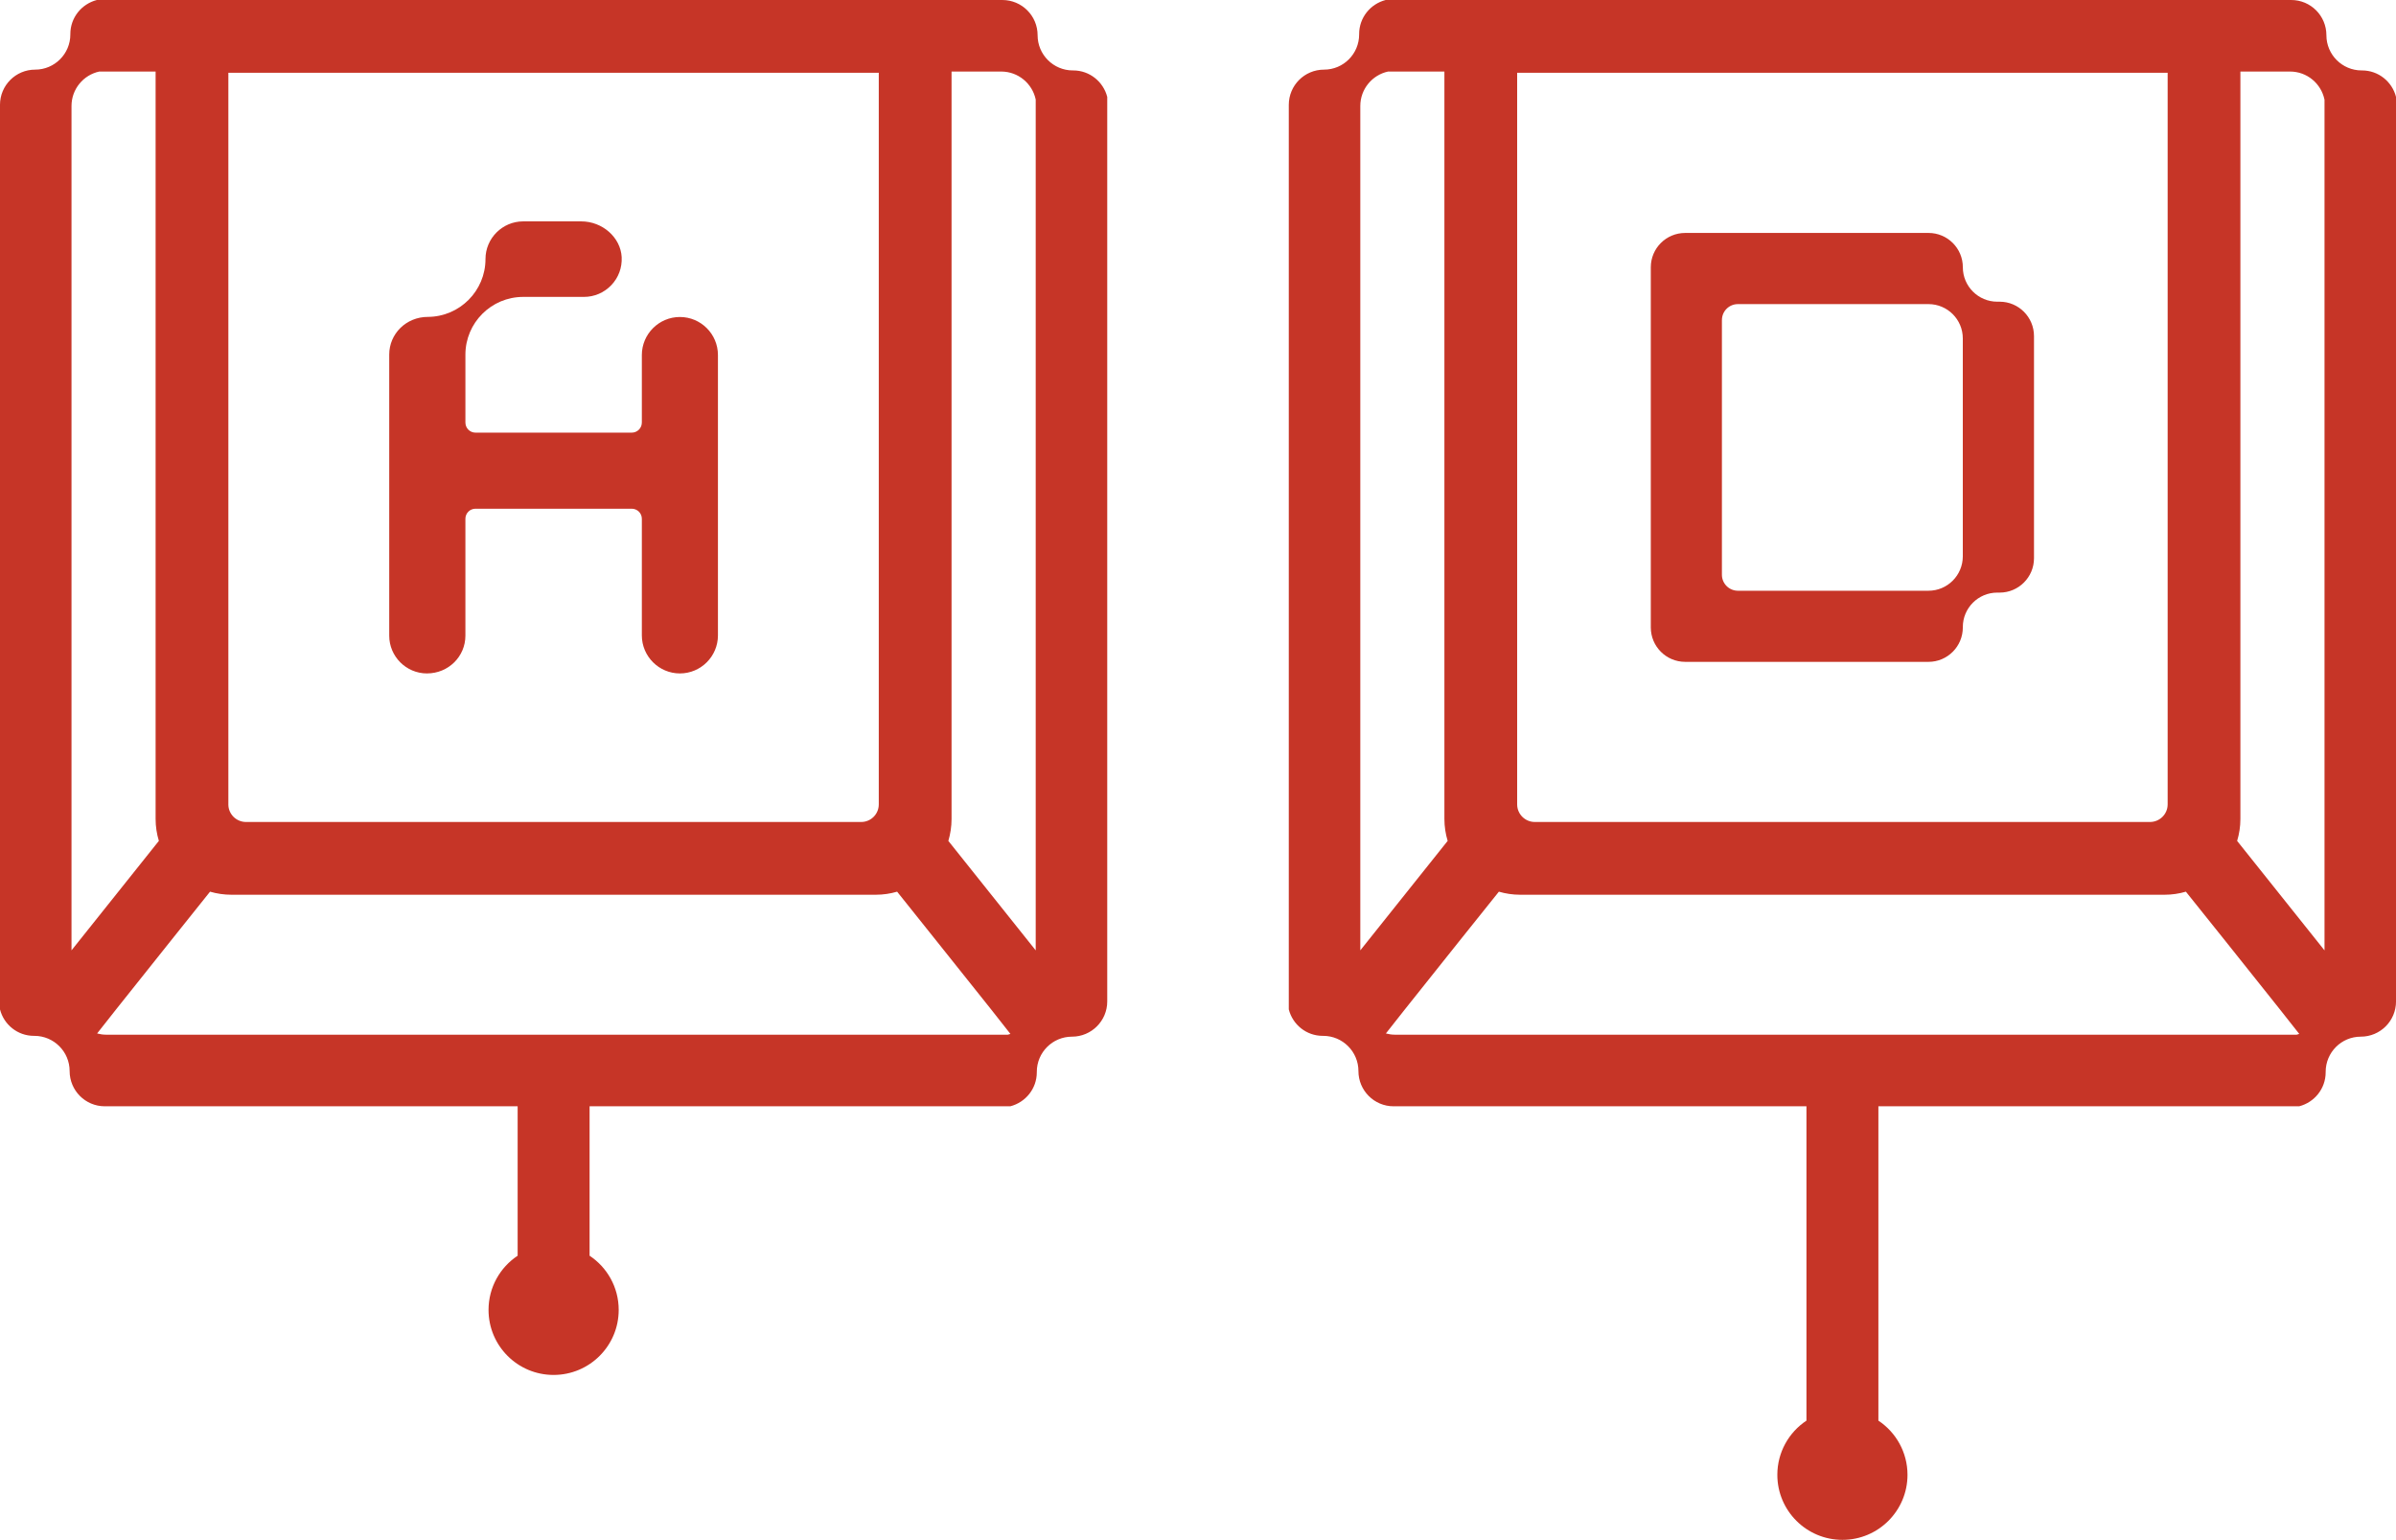
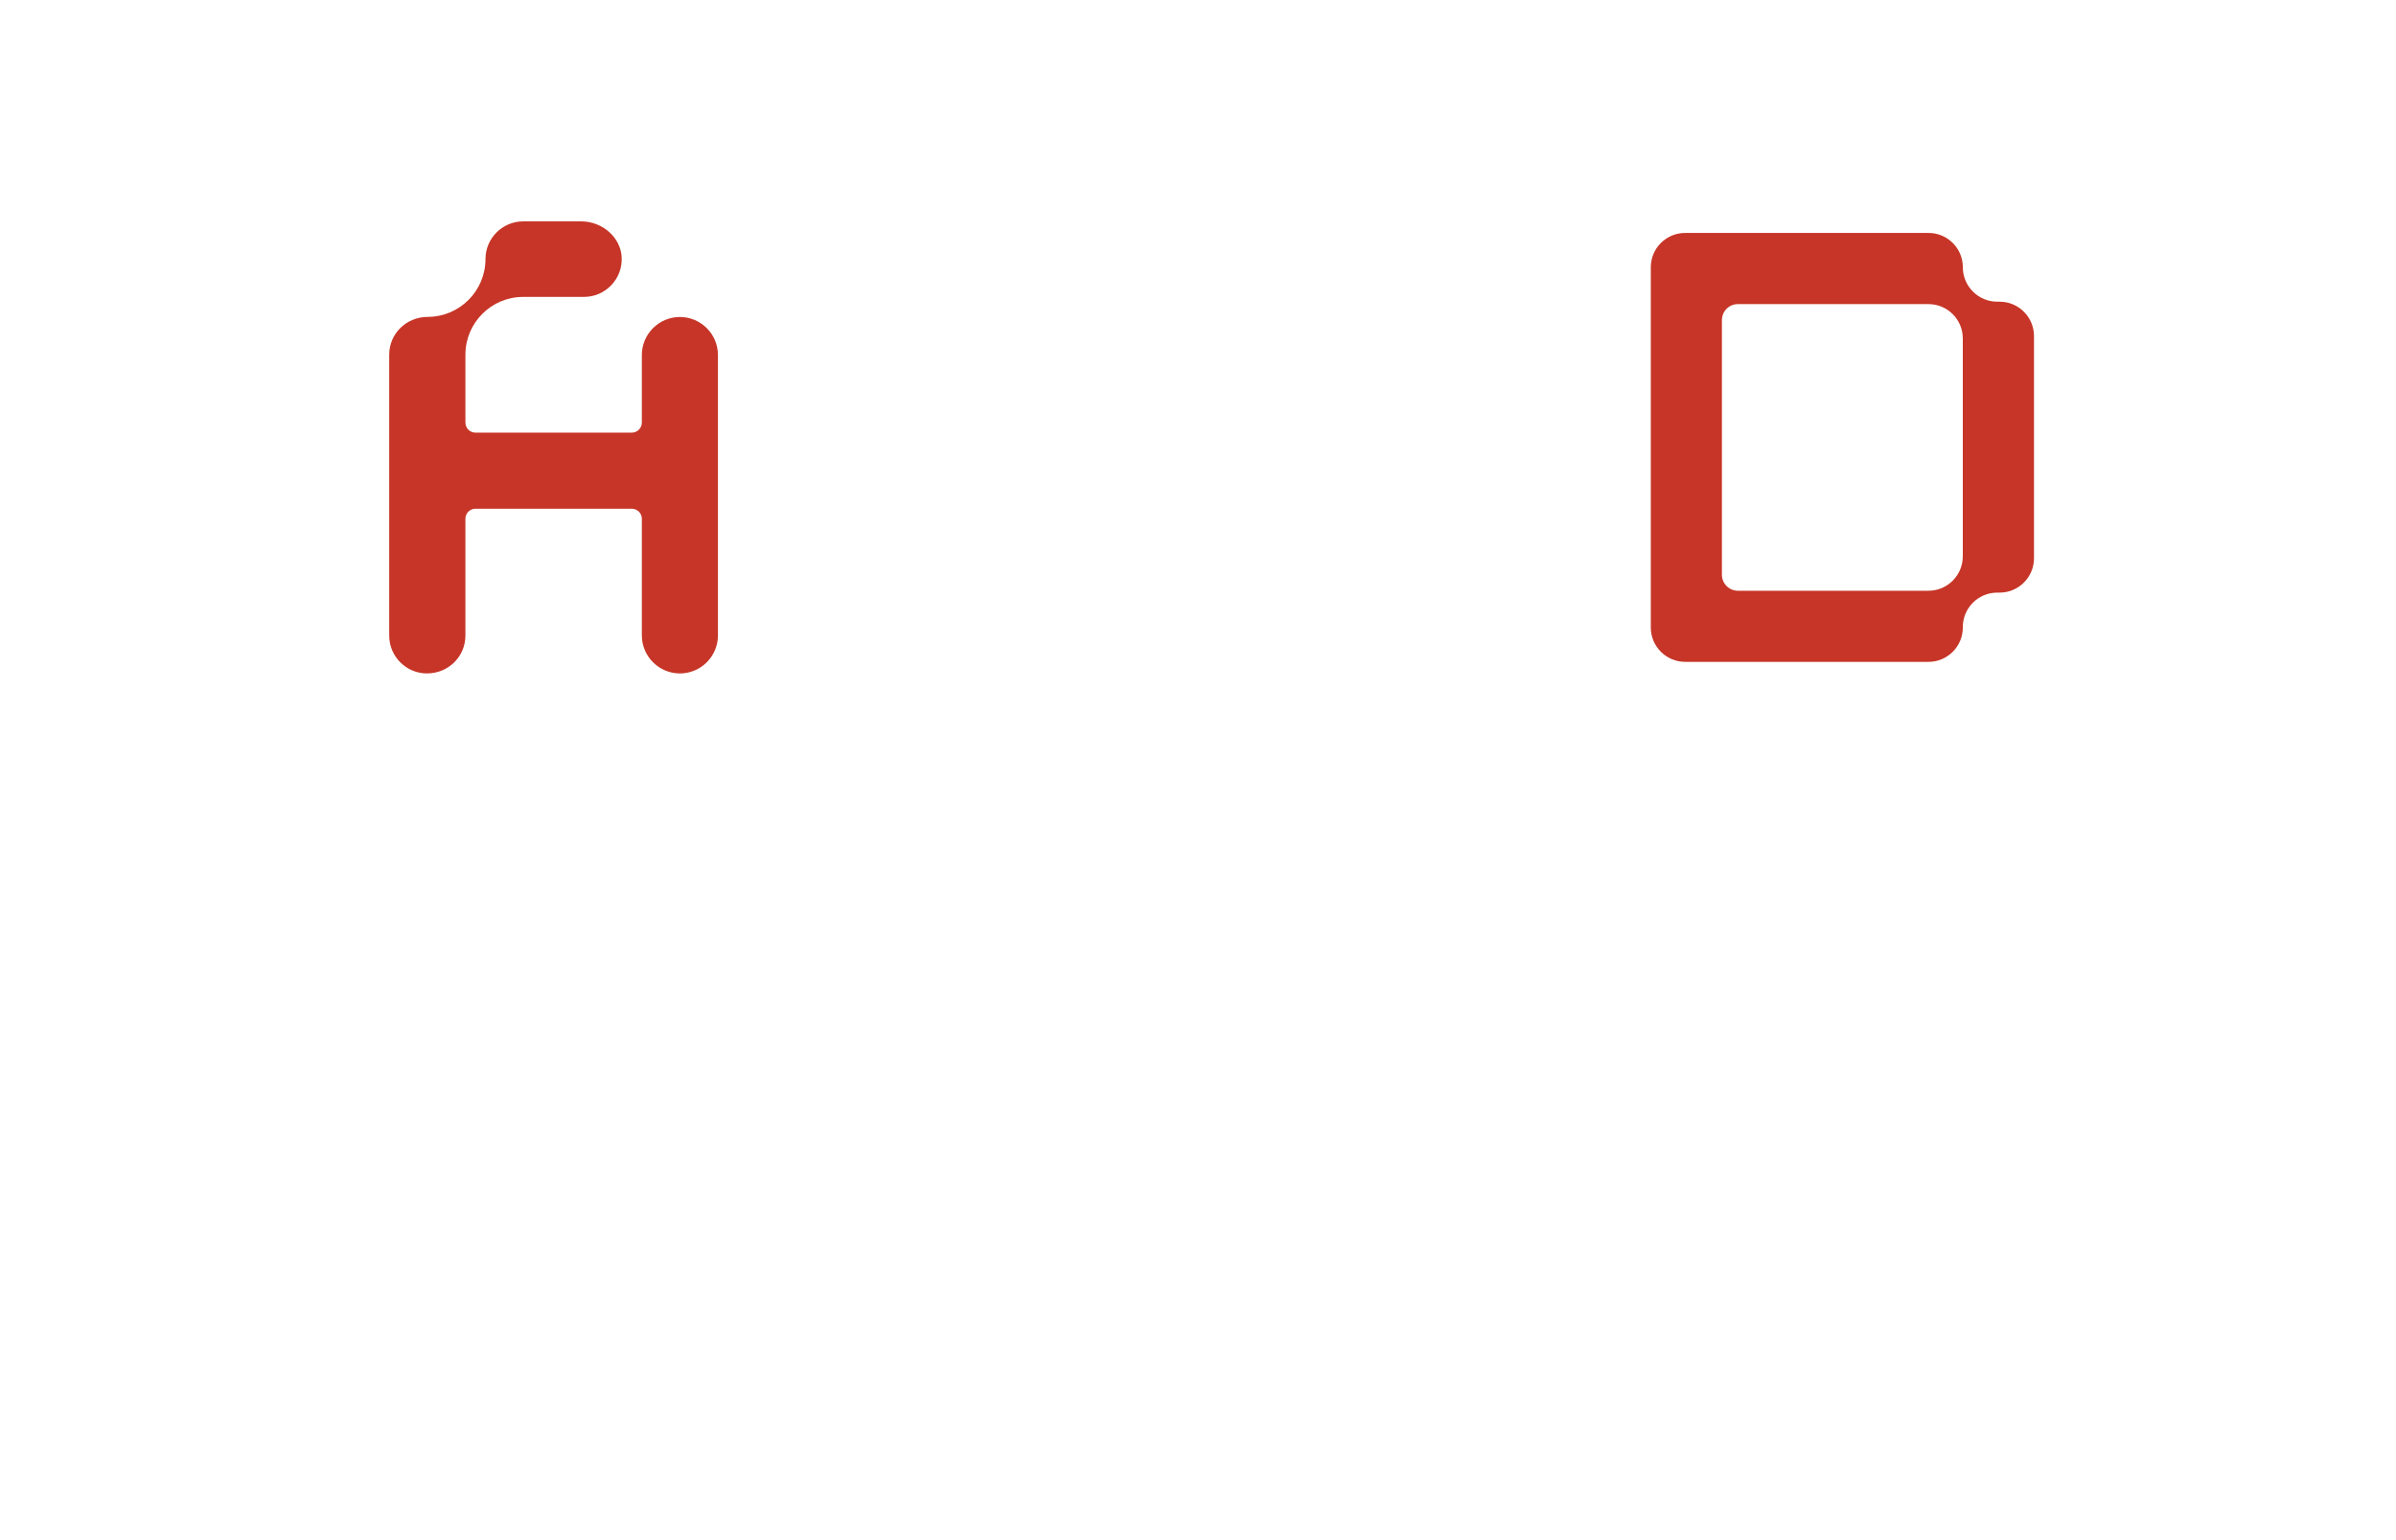
<svg xmlns="http://www.w3.org/2000/svg" viewBox="0 0 1204.27 774.02" style="shape-rendering:geometricPrecision; text-rendering:geometricPrecision; image-rendering:optimizeQuality; fill-rule:evenodd; clip-rule:evenodd" version="1.1" height="74.673mm" width="116.18mm" xml:space="preserve">
  <defs>
    <style type="text/css">
   
    .fil0 {fill:#C63527}
   
  </style>
  </defs>
  <g id="圖層_x0020_1">
    <path d="M865.47 160.9c0,-4.46 3.58,-8.04 8.04,-8.04l95.77 0c9.54,0 17.26,7.72 17.26,17.26l0 109.52c0,9.54 -7.72,17.3 -17.26,17.3l-95.77 -0c-4.46,0 -8.05,-3.62 -8.05,-8.04l0 -127.99zm-18.46 171.79l122.28 0c9.54,0 17.26,-7.75 17.26,-17.3l0 -0.22c0,-9.54 7.75,-17.29 17.3,-17.29l1.21 -0c9.54,0 17.26,-7.75 17.26,-17.29l0 -111.64c0,-9.54 -7.72,-17.3 -17.26,-17.3l-1.2 0c-9.54,0 -17.3,-7.75 -17.3,-17.3 0,-9.55 -7.72,-17.26 -17.26,-17.26l-122.28 -0c-9.58,0 -17.3,7.72 -17.3,17.26l0 181.04c0,9.54 7.71,17.3 17.3,17.3z" class="fil0" />
-     <path d="M1154.29 520.1l-453.29 0c-1.54,0 -3,-0.26 -4.43,-0.62 4.87,-6.22 8.74,-11.15 36.68,-46.15 10.64,-13.31 16.64,-20.81 20.11,-25.12 3.4,0.99 6.99,1.54 10.71,1.54l323.88 0c3.73,0 7.31,-0.55 10.71,-1.54 3.47,4.31 9.47,11.81 20.11,25.12 28.27,35.4 31.89,40.04 36.86,46.37 -0.47,0.15 -0.91,0.33 -1.35,0.4zm-456.54 -484.15l28.23 0 0 375.69c0,3.84 0.58,7.57 1.64,11.04l-43.91 55.03 0 -424.44c0,-8.52 6.03,-15.65 14.04,-17.33zm64.8 368.38l0 -367.76 326.95 0 0 367.76c0,4.9 -3.99,8.85 -8.89,8.85l-309.17 0c-4.9,-0 -8.89,-3.95 -8.89,-8.85zm405.79 -354.3l0 427.69 -43.92 -55.03c1.06,-3.47 1.64,-7.2 1.64,-11.04l0 -375.69 24.97 0c8.52,0 15.61,6.03 17.29,14.08zm18.87 -14.63l-0.22 0c-9.77,0 -17.7,-7.93 -17.7,-17.7 0,-9.77 -7.9,-17.7 -17.66,-17.7l-52.33 -0c-0.04,0 -0.04,0 -0.04,0l-346.47 -0c0,0 -0,0 -0.04,0l-56.31 -0c-7.64,1.97 -13.31,8.85 -13.31,17.08l0 0.22c0,9.8 -7.9,17.7 -17.66,17.7 -9.8,0 -17.7,7.93 -17.7,17.7l0 454.68c1.94,7.64 8.81,13.31 17.08,13.31l0.22 0c9.77,0 17.7,7.94 17.7,17.7 0,9.76 7.9,17.7 17.66,17.7l207.52 0 0 158.01c-8.81,5.85 -14.63,15.87 -14.63,27.24 0,18.06 14.66,32.69 32.73,32.69 18.03,0 32.69,-14.63 32.69,-32.69 0,-11.37 -5.82,-21.39 -14.63,-27.24l0 -158.01 211.5 0c7.64,-1.97 13.31,-8.85 13.31,-17.08l0 -0.22c0,-9.8 7.9,-17.7 17.66,-17.7 9.8,0 17.7,-7.93 17.7,-17.7l0 -454.68c-1.94,-7.64 -8.81,-13.31 -17.08,-13.31z" class="fil0" />
-     <path d="M506.49 520.1l-453.25 0c-1.53,0 -3,-0.26 -4.43,-0.62 4.87,-6.22 8.74,-11.15 36.68,-46.15 10.61,-13.31 16.6,-20.81 20.08,-25.12 3.4,0.99 7.02,1.54 10.75,1.54l323.88 0c3.73,0 7.31,-0.55 10.71,-1.54 3.48,4.31 9.47,11.81 20.07,25.12 28.31,35.4 31.92,40.04 36.86,46.37 -0.44,0.15 -0.88,0.33 -1.35,0.4zm-456.51 -484.15l28.23 0 0 375.69c0,3.84 0.58,7.57 1.64,11.04l-43.91 55.03 0 -424.44c0,-8.52 6.03,-15.65 14.04,-17.33zm64.8 368.38l0 -367.76 326.91 0 0 367.76c0,4.9 -3.95,8.85 -8.85,8.85l-309.18 0c-4.9,-0 -8.89,-3.95 -8.89,-8.85zm405.79 -354.3l0 427.69 -43.91 -55.03c1.02,-3.47 1.61,-7.2 1.61,-11.04l0 -375.69 24.97 0c8.52,0 15.65,6.03 17.33,14.08zm18.87 -14.63l-0.22 0c-9.77,0 -17.7,-7.93 -17.7,-17.7 0,-9.77 -7.93,-17.7 -17.7,-17.7l-52.33 -0c0,0 -0,0 -0,0l-346.51 -0c0,0 -0,0 -0,0l-56.31 -0c-7.64,1.97 -13.31,8.85 -13.31,17.08l0 0.22c0,9.8 -7.94,17.7 -17.7,17.7 -9.76,0 -17.66,7.93 -17.66,17.7l0 454.68c1.94,7.64 8.81,13.31 17.08,13.31l0.22 0c9.76,0 17.7,7.94 17.7,17.7 0,9.76 7.9,17.7 17.66,17.7l207.52 0 0 75.11c-8.82,5.85 -14.63,15.87 -14.63,27.24 0,18.06 14.63,32.69 32.69,32.69 18.07,0 32.73,-14.63 32.73,-32.69 0,-11.37 -5.81,-21.39 -14.63,-27.24l0 -75.11 211.47 0c7.64,-1.97 13.31,-8.85 13.31,-17.08l0 -0.22c0,-9.8 7.93,-17.7 17.7,-17.7 9.76,0 17.7,-7.93 17.7,-17.7l0 -454.68c-1.97,-7.64 -8.85,-13.31 -17.08,-13.31z" class="fil0" />
    <path d="M214.61 338.5c10.79,0 19.31,-8.52 19.31,-18.98l0 -58.76c0,-2.78 2.27,-5.05 5.05,-5.05l78.55 0c2.82,-0 5.08,2.27 5.08,5.05l0 58.62c0,10.53 8.59,19.13 19.12,19.13 10.57,-0 19.13,-8.59 19.13,-19.12l0 -140.93c0,-10.53 -8.56,-19.12 -19.13,-19.12 -10.53,-0 -19.12,8.59 -19.12,19.12l0 33.93c0,2.82 -2.27,5.08 -5.09,5.08l-78.54 0c-2.78,0 -5.05,-2.27 -5.05,-5.08l0 -34.12c0,-16.02 13.02,-29.03 29.03,-29.03l30.53 0c5.27,0 10.17,-2.12 13.79,-5.92 3.62,-3.8 5.45,-8.81 5.19,-14.08 -0.55,-9.91 -9.65,-17.96 -20.33,-17.96l-29.18 -0c-10.42,0 -18.94,8.49 -18.94,18.94 0,15.98 -12.98,29 -28.96,29.07 -10.93,-0 -19.42,8.52 -19.42,18.94l0 141.3c0,10.46 8.52,18.98 18.98,18.98z" class="fil0" />
  </g>
</svg>